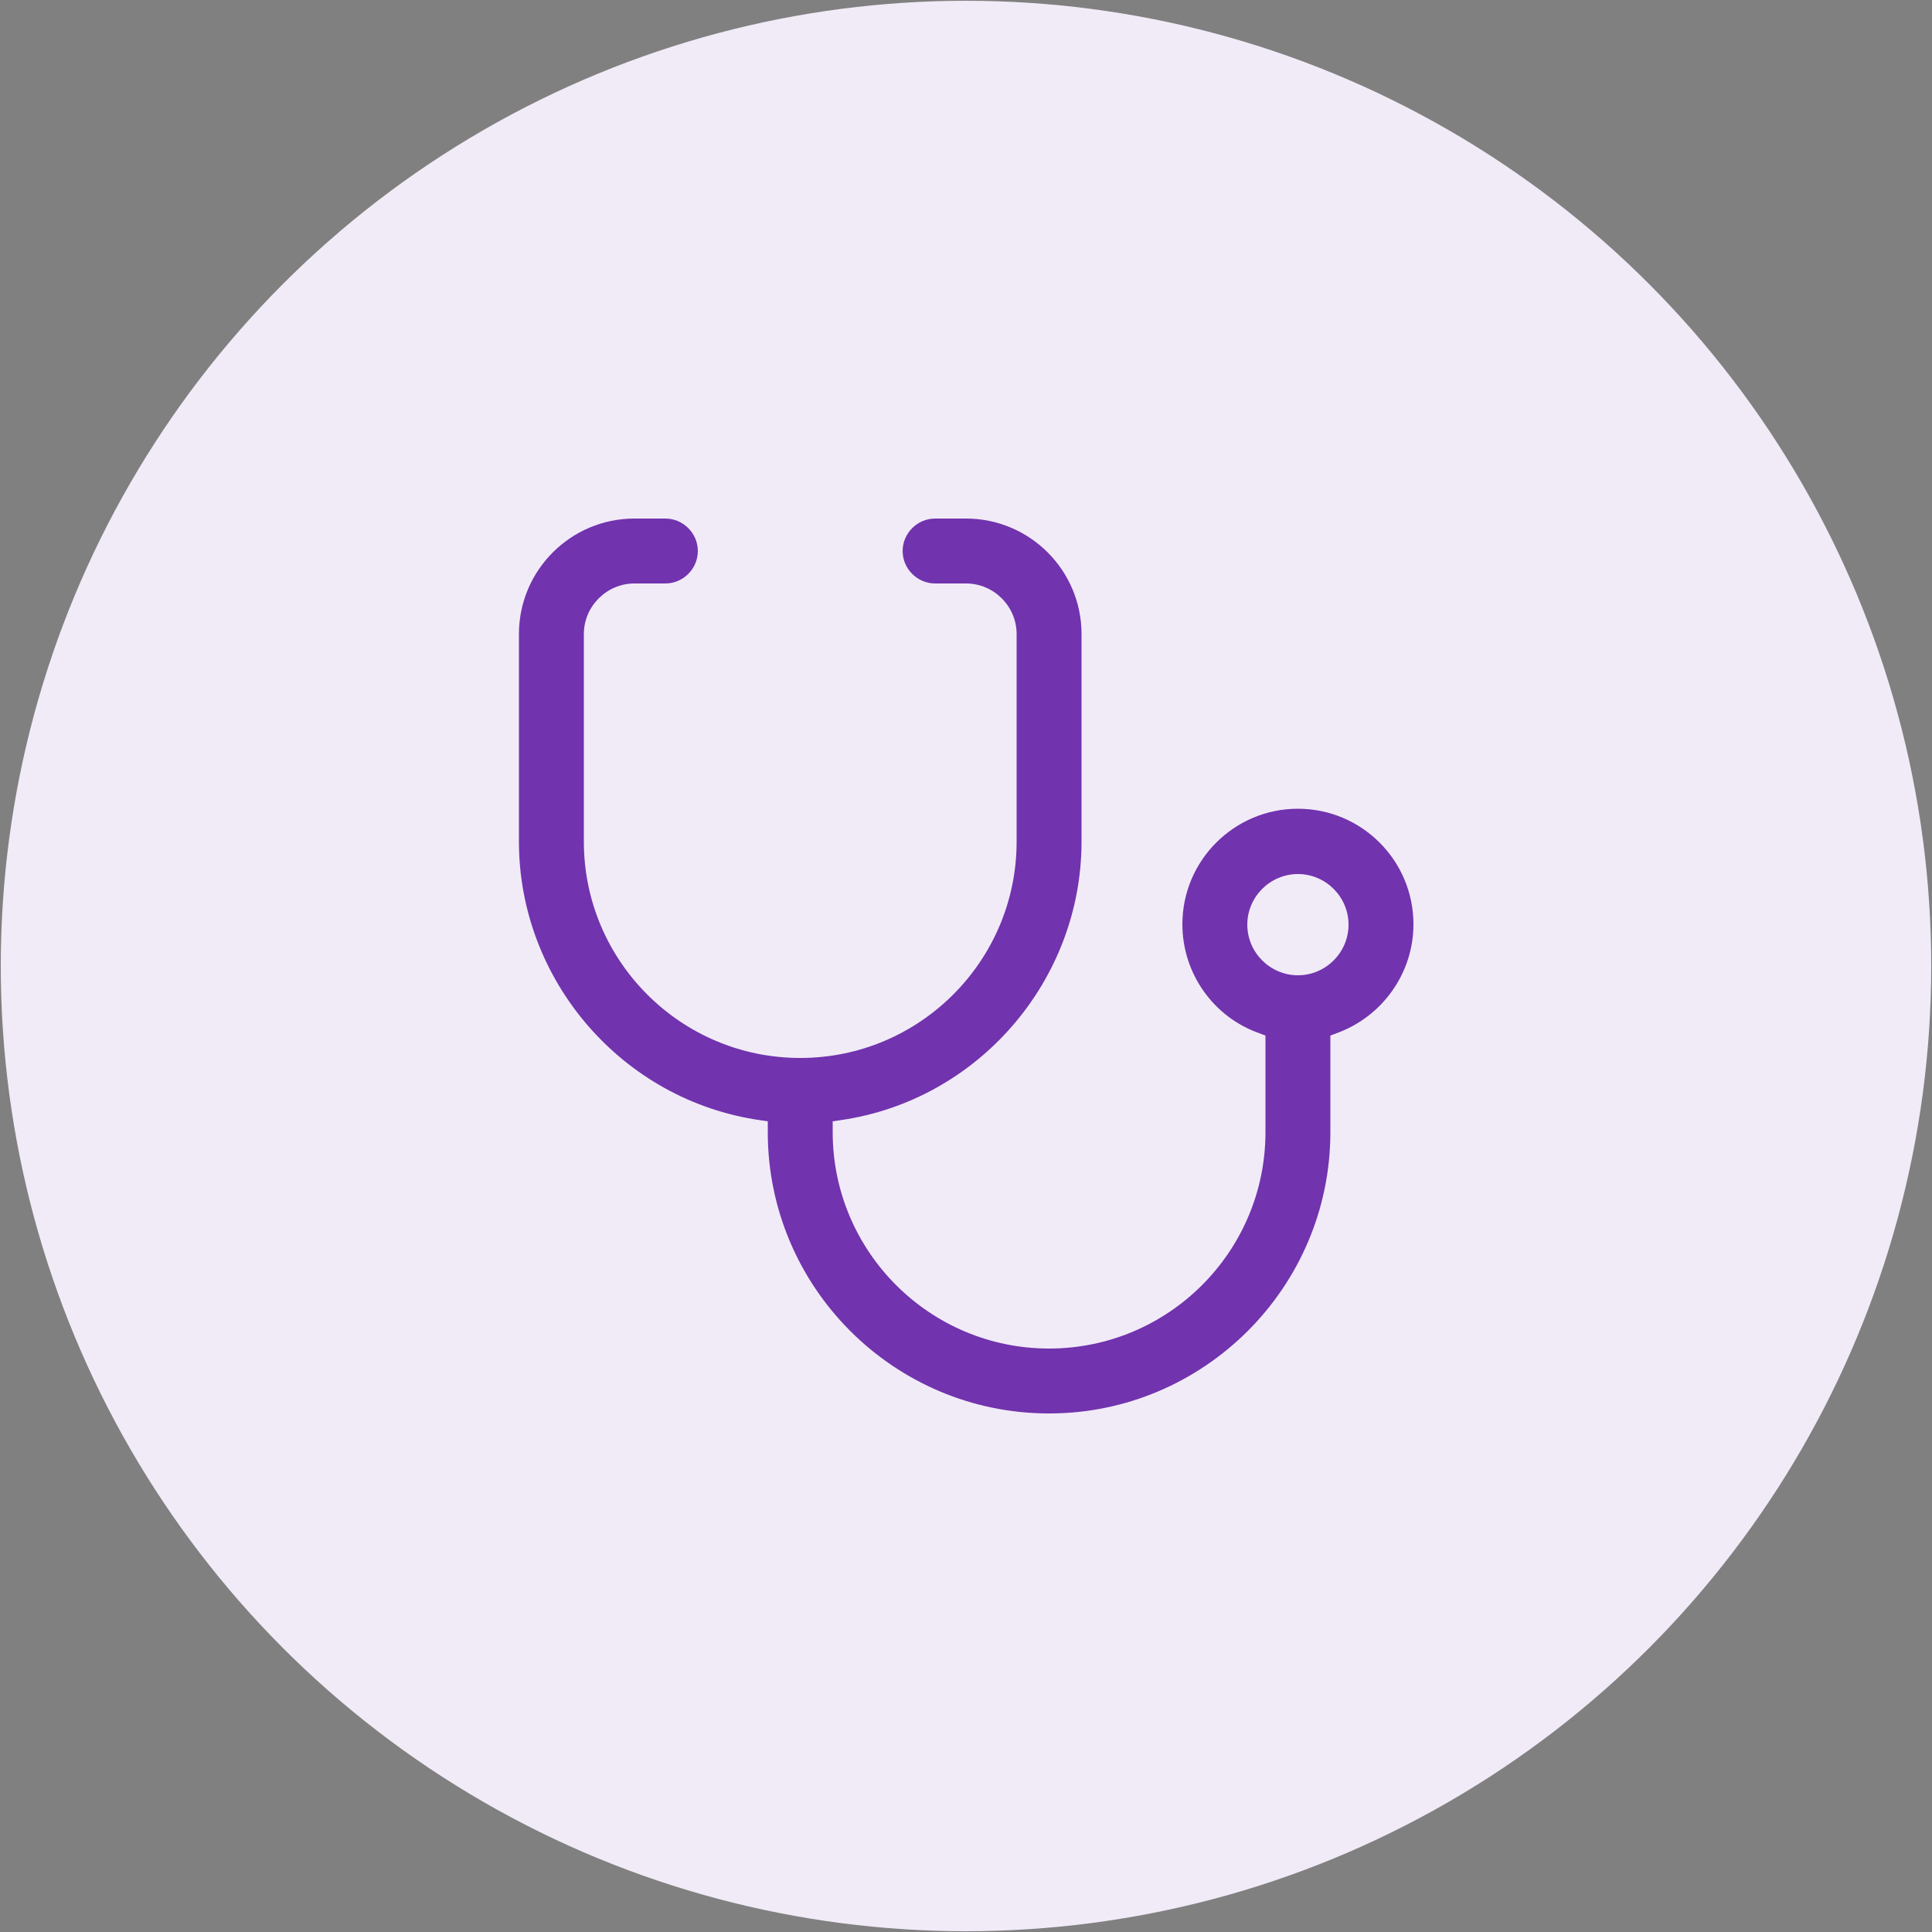
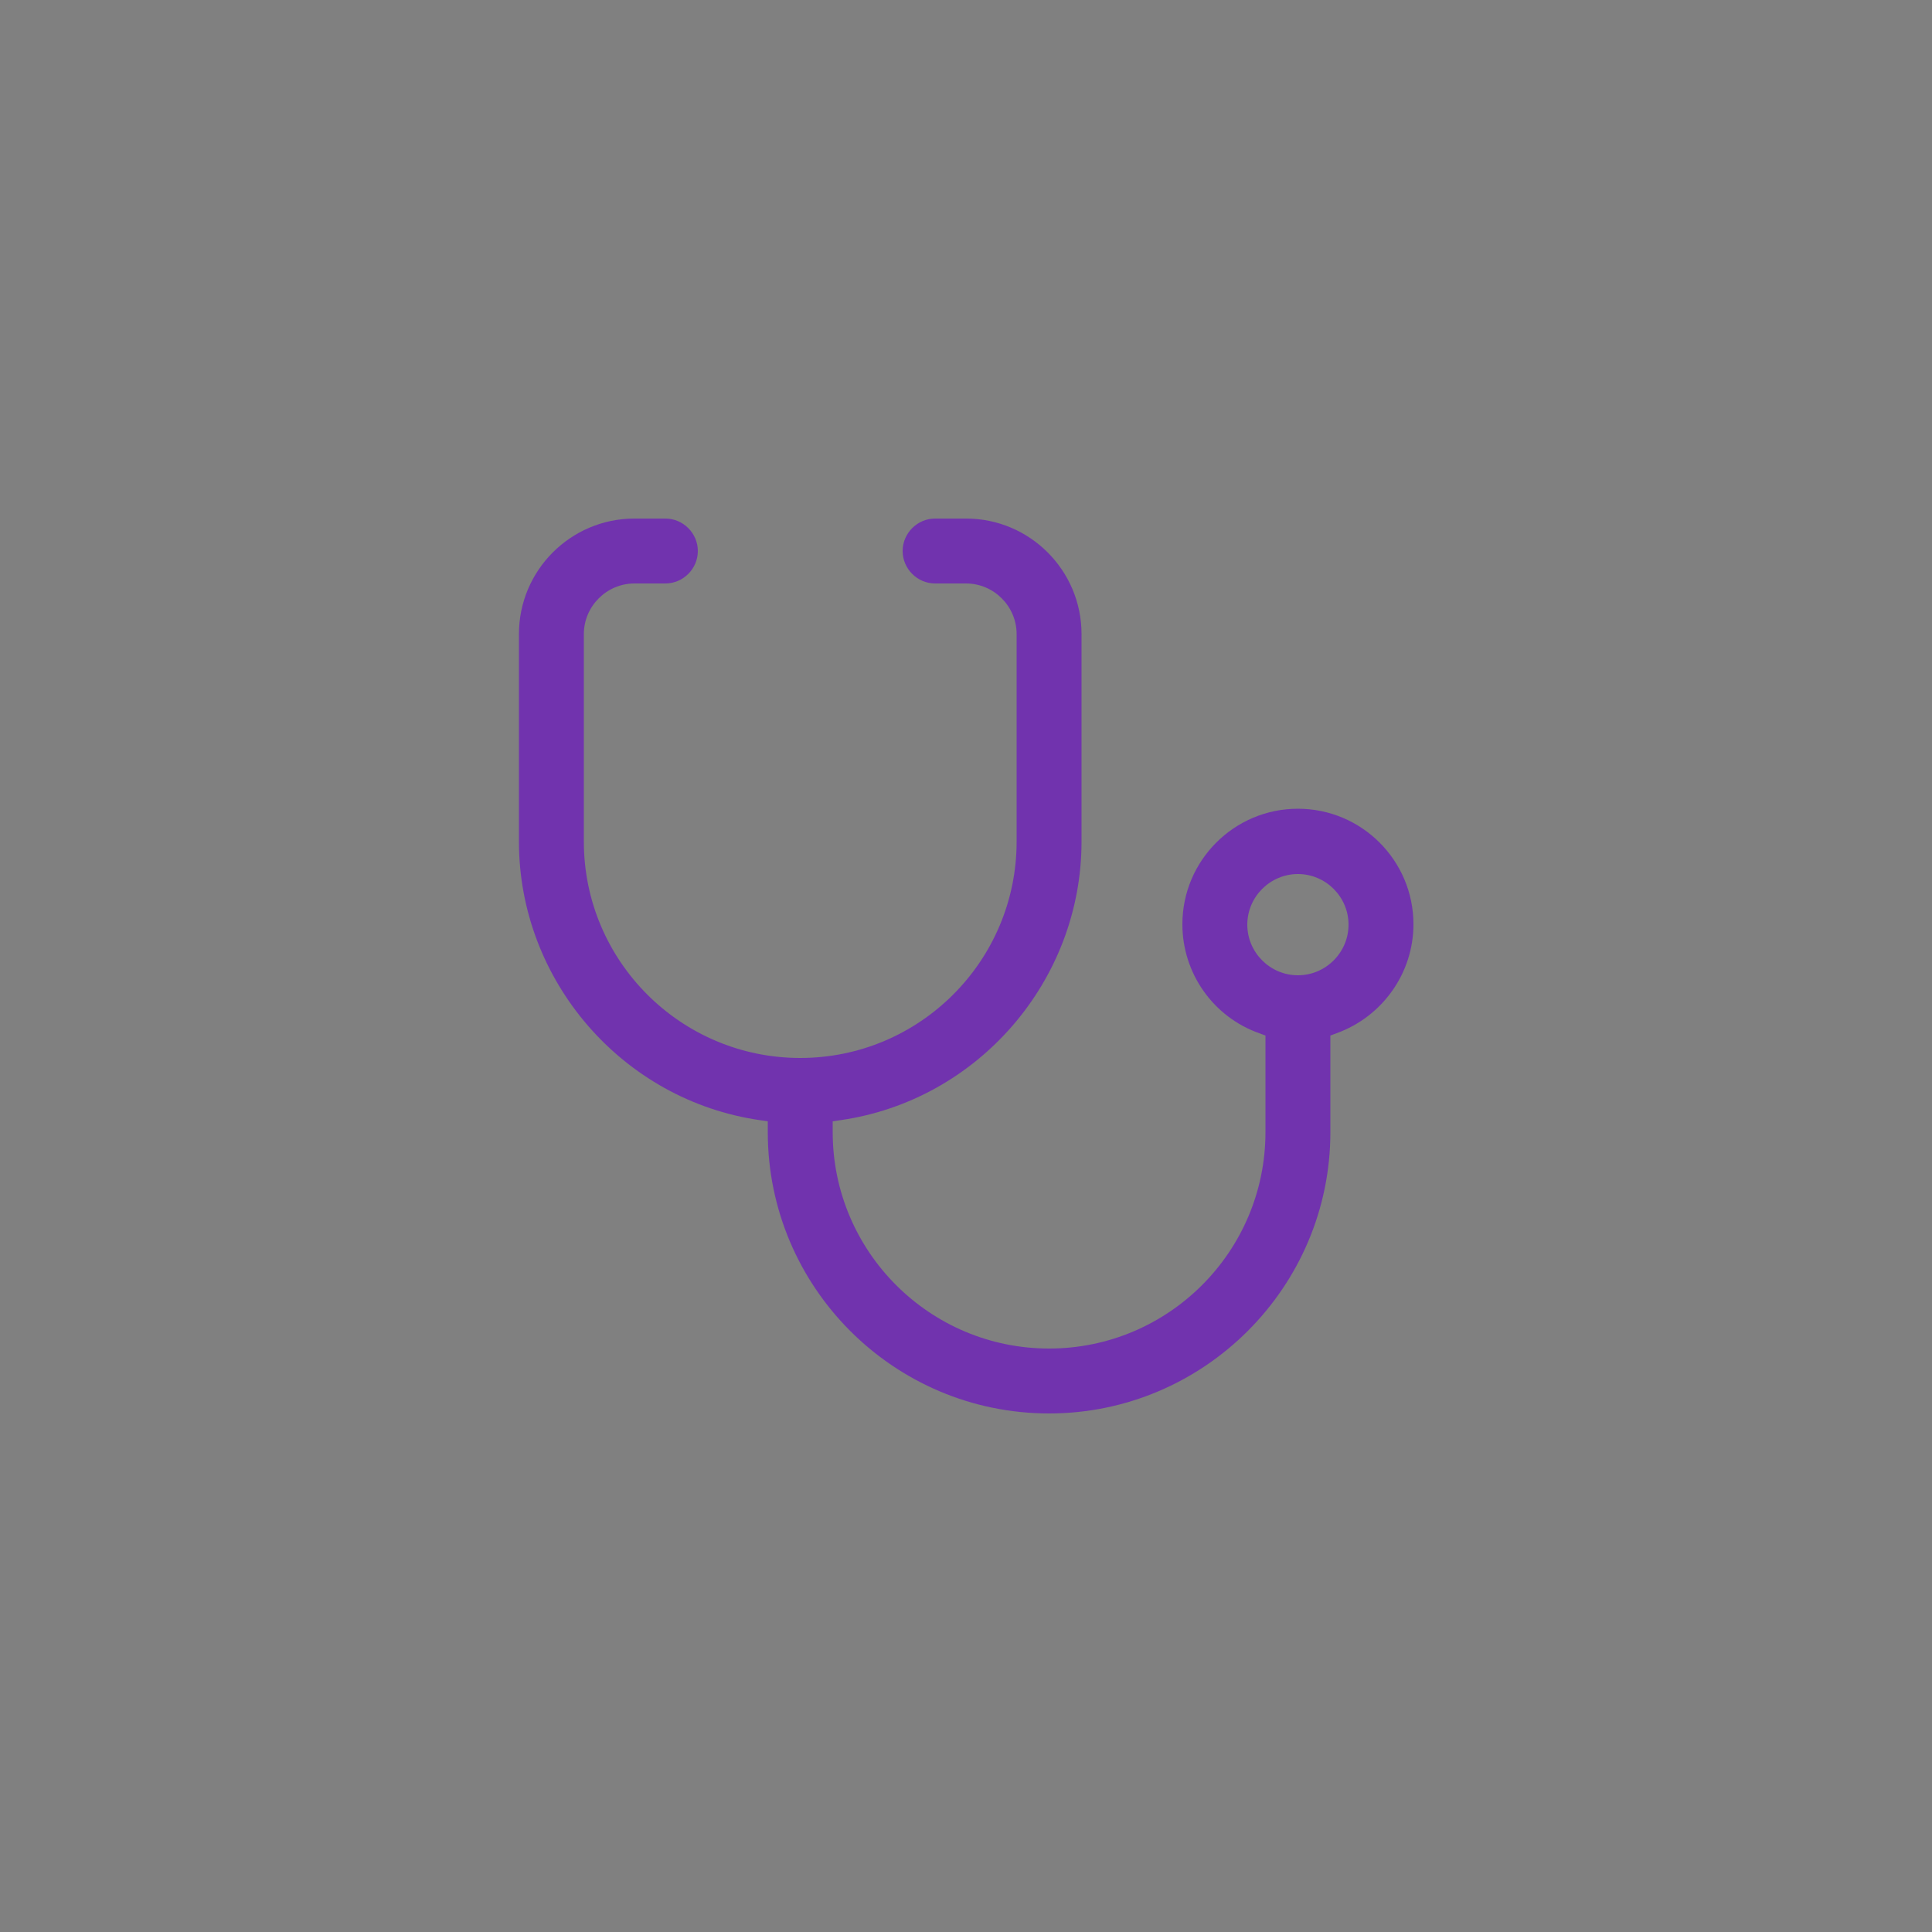
<svg xmlns="http://www.w3.org/2000/svg" viewBox="0 0 50 50">
  <rect x="0" y="0" width="50" height="50" fill="#808080" stroke="none" />
-   <circle cx="25" cy="25" fill="#f1ebf7" r="24.98" />
  <path d="m27.15 36.58c-4.02 0-7.28-3.27-7.28-7.28v-.28l-.2-.03c-3.56-.51-6.24-3.61-6.24-7.21v-5.37c0-1.65 1.34-2.99 2.99-2.99h.8c.46 0 .84.38.84.84s-.38.84-.84.84h-.8c-.72 0-1.31.59-1.31 1.31v5.37c0 3.09 2.51 5.6 5.6 5.6s5.6-2.51 5.6-5.6v-5.37c0-.72-.59-1.31-1.31-1.31h-.8c-.46 0-.84-.38-.84-.84s.38-.84.84-.84h.8c1.65 0 2.99 1.34 2.99 2.99v5.37c0 3.6-2.68 6.7-6.24 7.21l-.2.03v.28c0 3.09 2.51 5.6 5.6 5.6s5.6-2.51 5.6-5.6v-2.5l-.16-.06c-1.19-.42-1.99-1.55-1.99-2.82 0-1.65 1.34-2.99 2.99-2.99s2.99 1.34 2.99 2.99c0 1.26-.8 2.39-1.99 2.82l-.16.06v2.5c0 4.01-3.27 7.28-7.28 7.28zm6.44-13.96c-.72 0-1.31.59-1.31 1.31s.59 1.31 1.31 1.31 1.31-.59 1.31-1.31-.59-1.31-1.31-1.31z" fill="#7133ae" fill-rule="evenodd" />
</svg>